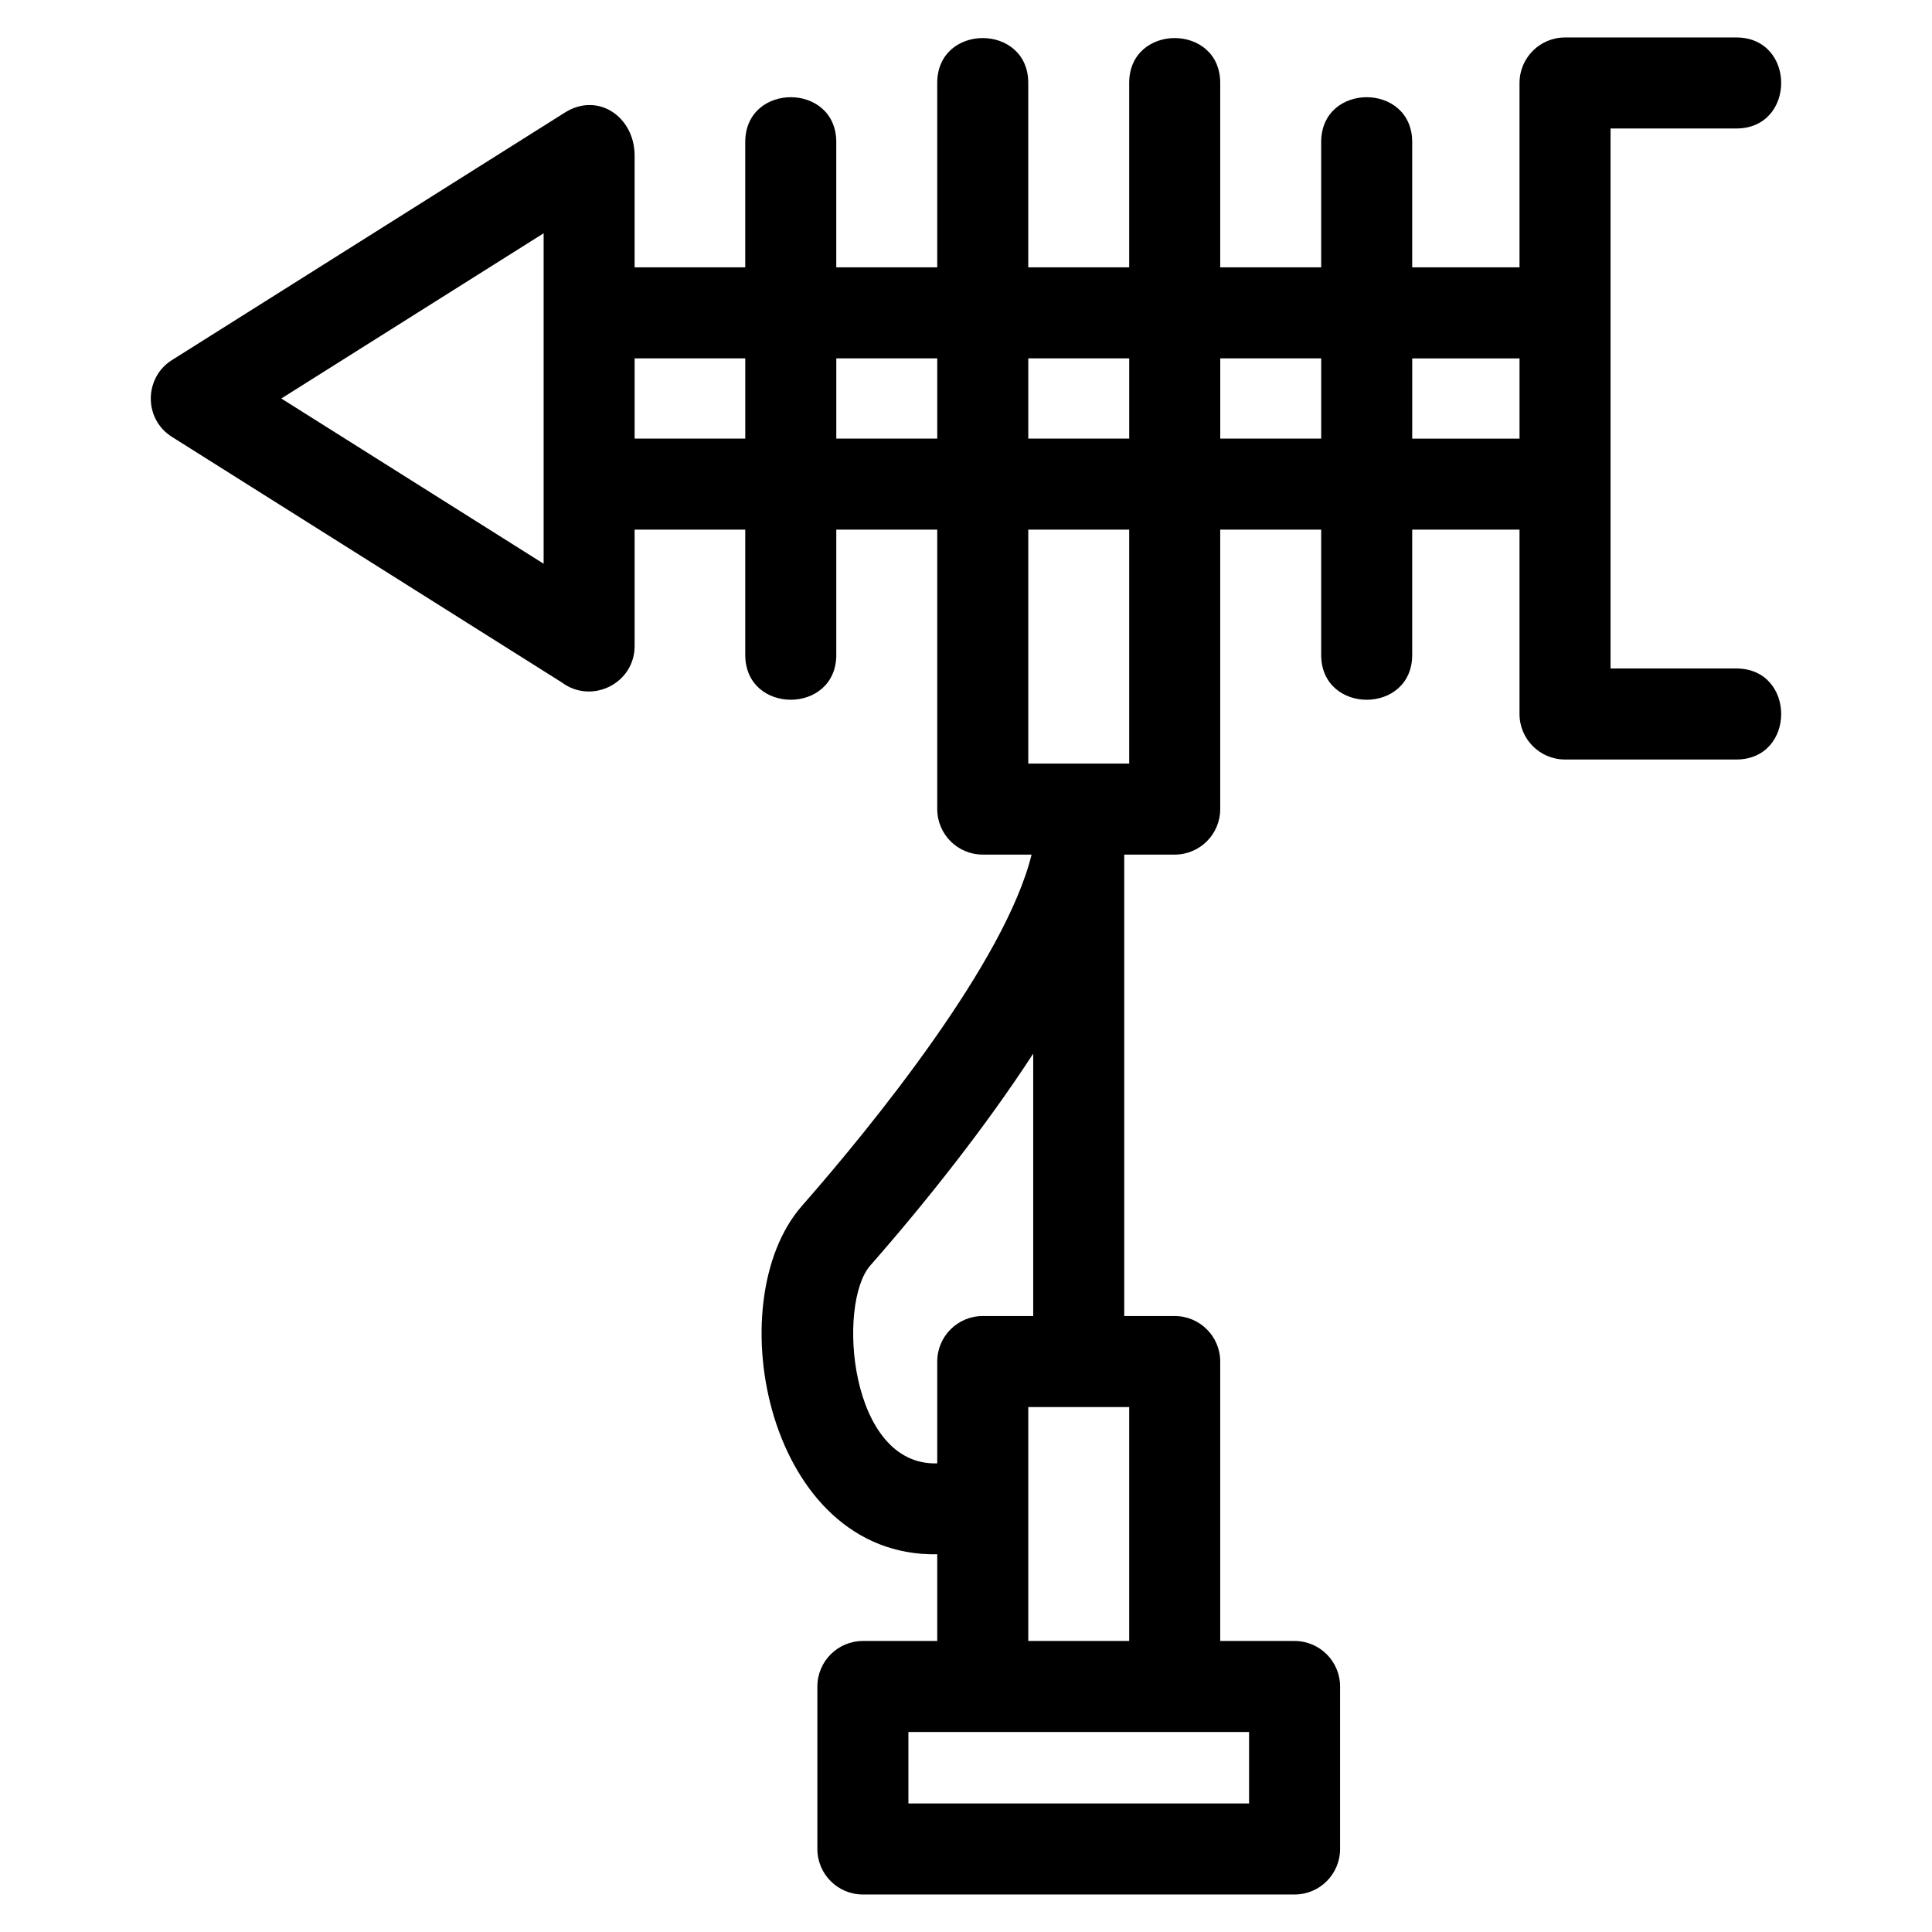
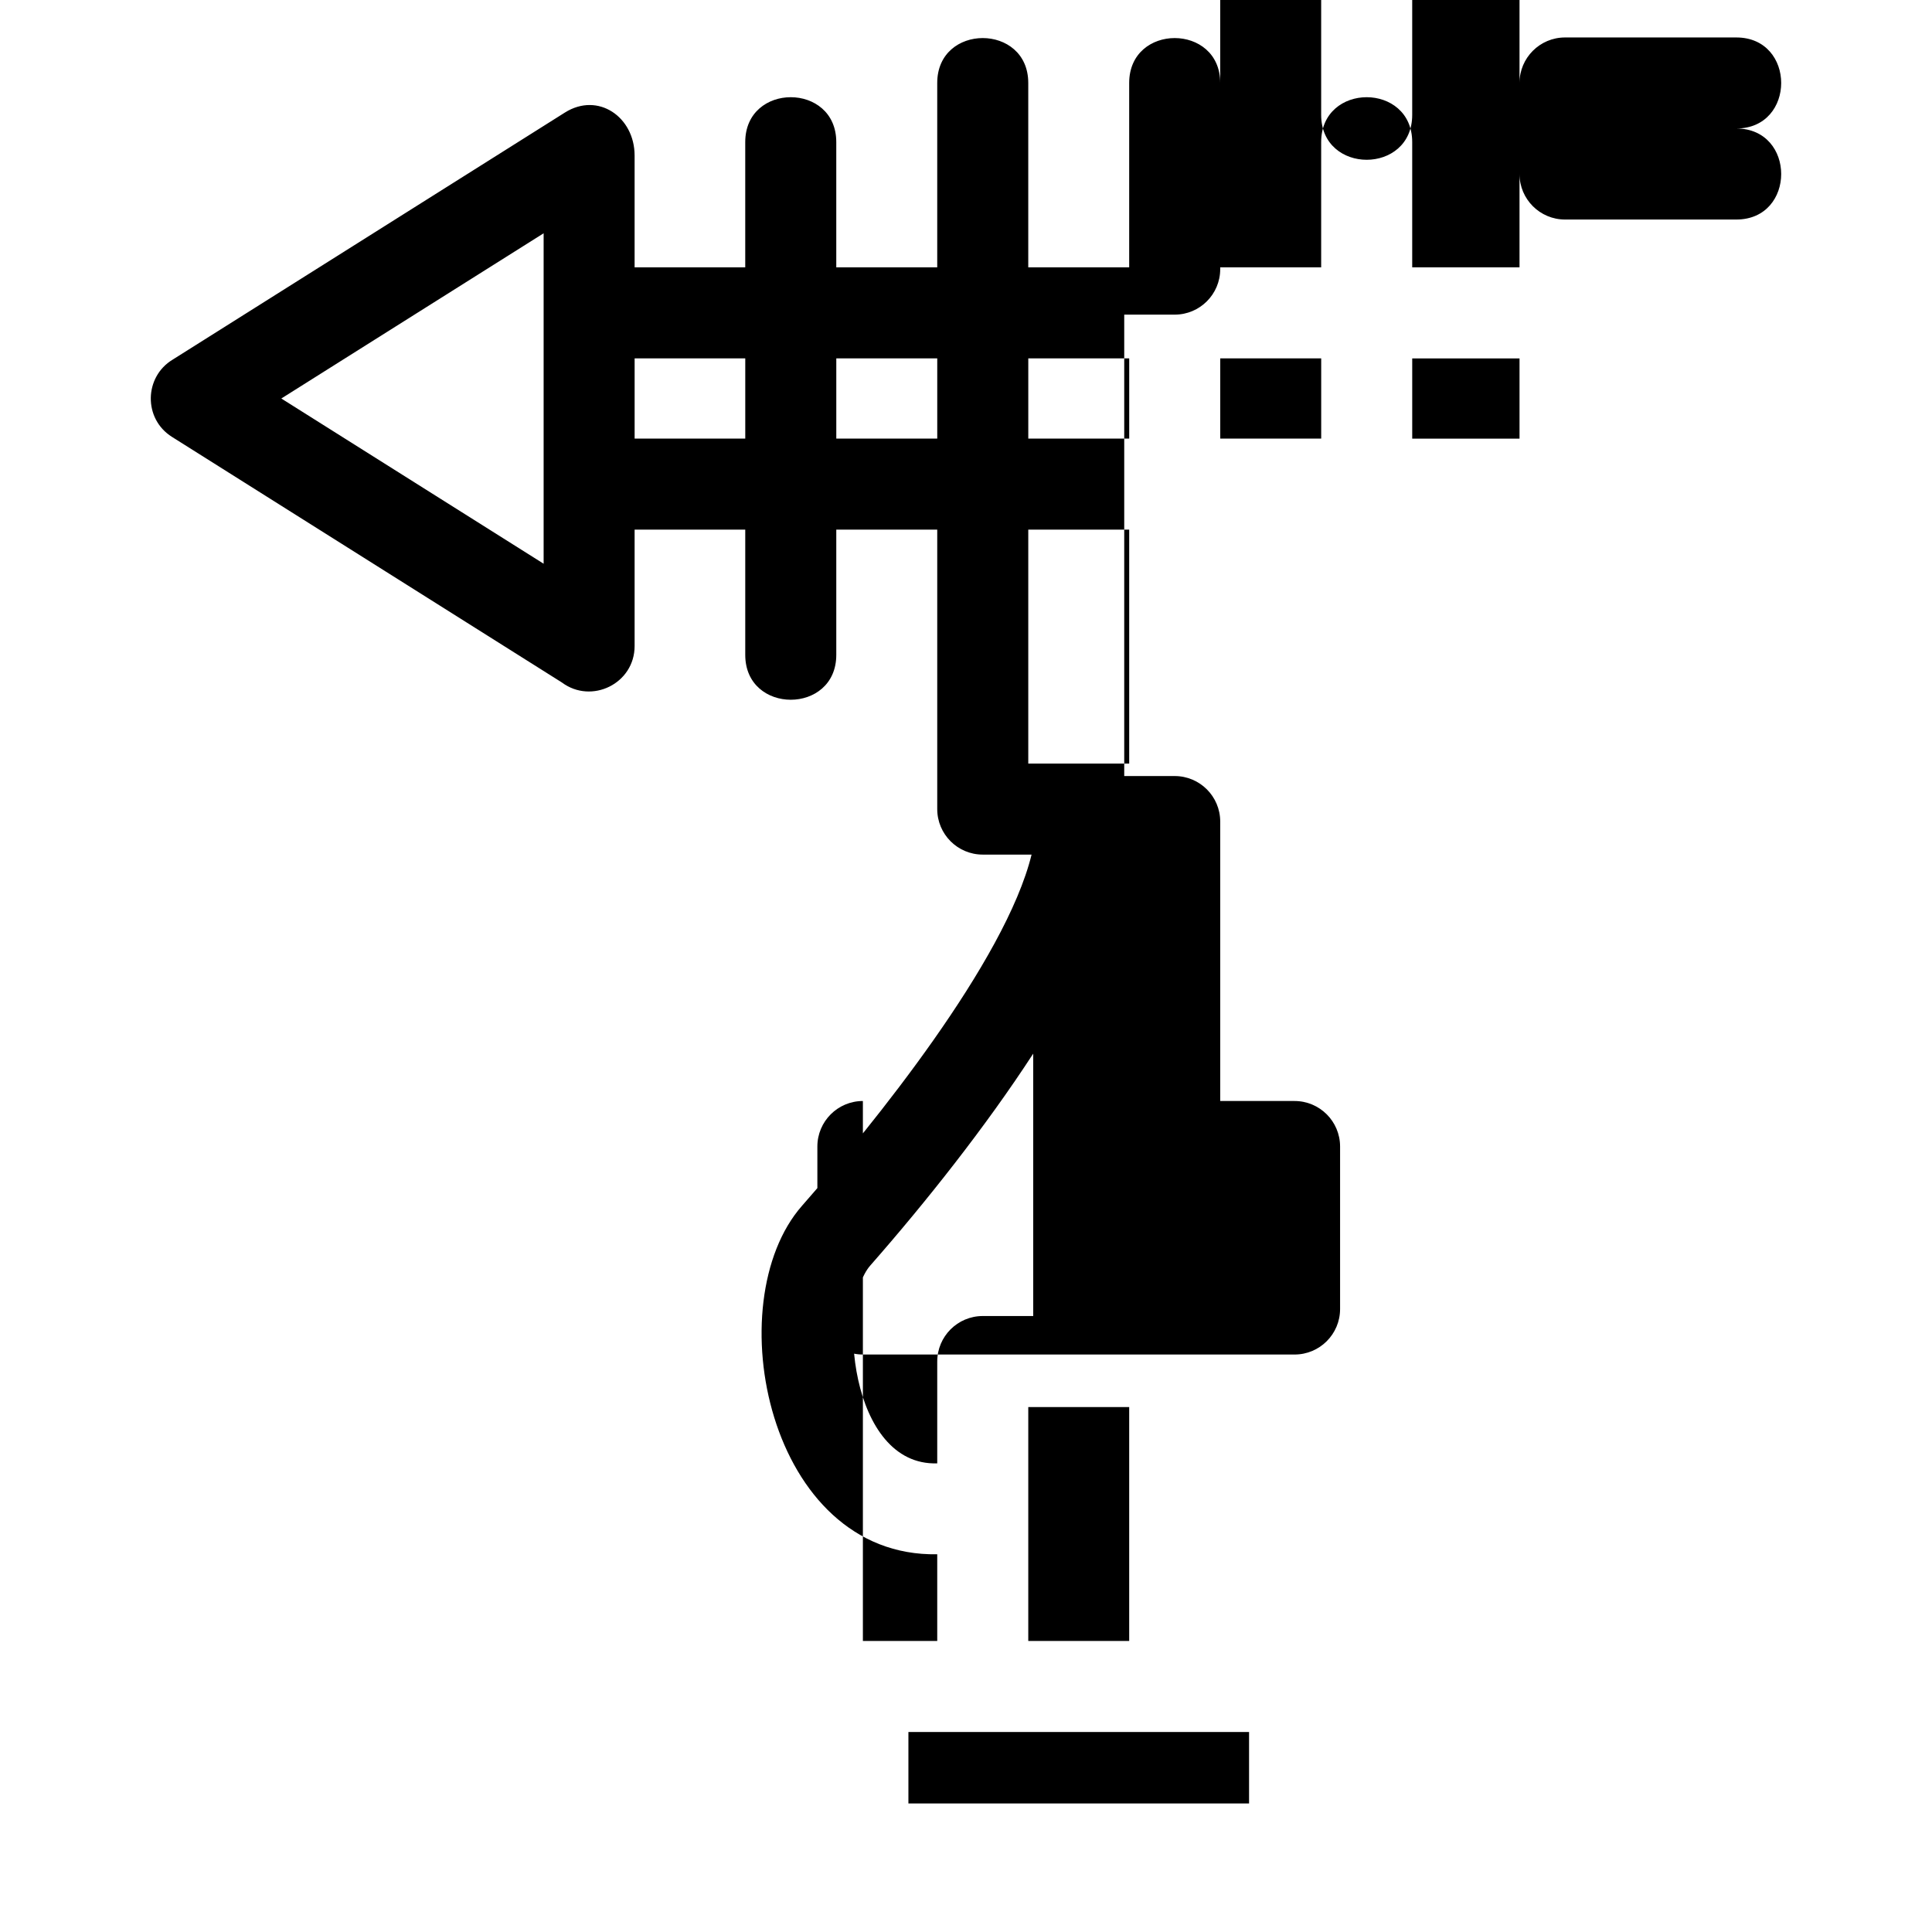
<svg xmlns="http://www.w3.org/2000/svg" fill="#000000" width="800px" height="800px" version="1.1" viewBox="144 144 512 512">
-   <path d="m546.69 238.98h-28.438v21.262h28.438zm-71.676 364.02h-90.277v18.934h90.277zm-102.34-24.125h19.703v-22.977c-44.891 0.816-58.352-66.711-35.84-92.348 18.871-21.492 53.93-64.832 60.84-93.074h-12.938c-6.664 0-12.062-5.402-12.062-12.062v-74.062h-26.754v33.191c0 15.863-24.125 15.863-24.125 0v-33.191h-29.32v30.84c0 10.008-11.438 15.508-19.262 9.68l-103.35-65.098c-7.629-4.801-7.367-15.895 0.172-20.457l103.97-65.492c8.793-5.535 18.469 1.18 18.469 11.391v29.629h29.32v-33.188c0-15.863 24.125-15.863 24.125 0v33.188h26.754v-48.855c0-15.871 24.125-15.871 24.125 0v48.855h26.746v-48.855c0-15.871 24.125-15.871 24.125 0v48.855h26.754v-33.188c0-15.863 24.125-15.863 24.125 0v33.188h28.438v-48.855c0-6.664 5.402-12.062 12.062-12.062h45.387c15.863 0 15.863 24.125 0 24.125h-33.324v143.1h33.324c15.863 0 15.863 24.125 0 24.125h-45.387c-6.66 0-12.062-5.402-12.062-12.062v-48.859h-28.438v33.191c0 15.863-24.125 15.863-24.125 0v-33.191h-26.754v74.062c0 6.66-5.402 12.062-12.062 12.062h-13.375v122.28h13.375c6.66 0 12.062 5.402 12.062 12.062v74.055h19.703c6.66 0 12.062 5.402 12.062 12.062v43.059c0 6.664-5.402 12.062-12.062 12.062h-114.4c-6.66 0-12.062-5.398-12.062-12.062v-43.059c0-6.66 5.402-12.062 12.062-12.062zm45.137-155.65c-12.602 19.387-28.504 39.434-43.184 56.156-8.879 10.117-5.57 53.191 17.75 52.426v-26.984c0-6.66 5.398-12.062 12.062-12.062h13.371zm-1.309 155.65h26.746v-61.992h-26.746zm0-232.52h26.746v-62h-26.746zm-75-86.121v-21.262h-29.32v21.262zm24.125-21.262v21.262h26.754v-21.262zm50.879 0v21.262h26.746v-21.262zm50.871 0v21.262h26.754v-21.262zm-179.31 54.418v-87.566l-69.516 43.785 69.516 43.785z" />
+   <path d="m546.69 238.98h-28.438v21.262h28.438zm-71.676 364.02h-90.277v18.934h90.277zm-102.34-24.125h19.703v-22.977c-44.891 0.816-58.352-66.711-35.84-92.348 18.871-21.492 53.93-64.832 60.84-93.074h-12.938c-6.664 0-12.062-5.402-12.062-12.062v-74.062h-26.754v33.191c0 15.863-24.125 15.863-24.125 0v-33.191h-29.32v30.84c0 10.008-11.438 15.508-19.262 9.68l-103.35-65.098c-7.629-4.801-7.367-15.895 0.172-20.457l103.97-65.492c8.793-5.535 18.469 1.18 18.469 11.391v29.629h29.32v-33.188c0-15.863 24.125-15.863 24.125 0v33.188h26.754v-48.855c0-15.871 24.125-15.871 24.125 0v48.855h26.746v-48.855c0-15.871 24.125-15.871 24.125 0v48.855h26.754v-33.188c0-15.863 24.125-15.863 24.125 0v33.188h28.438v-48.855c0-6.664 5.402-12.062 12.062-12.062h45.387c15.863 0 15.863 24.125 0 24.125h-33.324h33.324c15.863 0 15.863 24.125 0 24.125h-45.387c-6.66 0-12.062-5.402-12.062-12.062v-48.859h-28.438v33.191c0 15.863-24.125 15.863-24.125 0v-33.191h-26.754v74.062c0 6.66-5.402 12.062-12.062 12.062h-13.375v122.28h13.375c6.66 0 12.062 5.402 12.062 12.062v74.055h19.703c6.66 0 12.062 5.402 12.062 12.062v43.059c0 6.664-5.402 12.062-12.062 12.062h-114.4c-6.66 0-12.062-5.398-12.062-12.062v-43.059c0-6.66 5.402-12.062 12.062-12.062zm45.137-155.65c-12.602 19.387-28.504 39.434-43.184 56.156-8.879 10.117-5.57 53.191 17.75 52.426v-26.984c0-6.66 5.398-12.062 12.062-12.062h13.371zm-1.309 155.65h26.746v-61.992h-26.746zm0-232.52h26.746v-62h-26.746zm-75-86.121v-21.262h-29.32v21.262zm24.125-21.262v21.262h26.754v-21.262zm50.879 0v21.262h26.746v-21.262zm50.871 0v21.262h26.754v-21.262zm-179.31 54.418v-87.566l-69.516 43.785 69.516 43.785z" />
</svg>